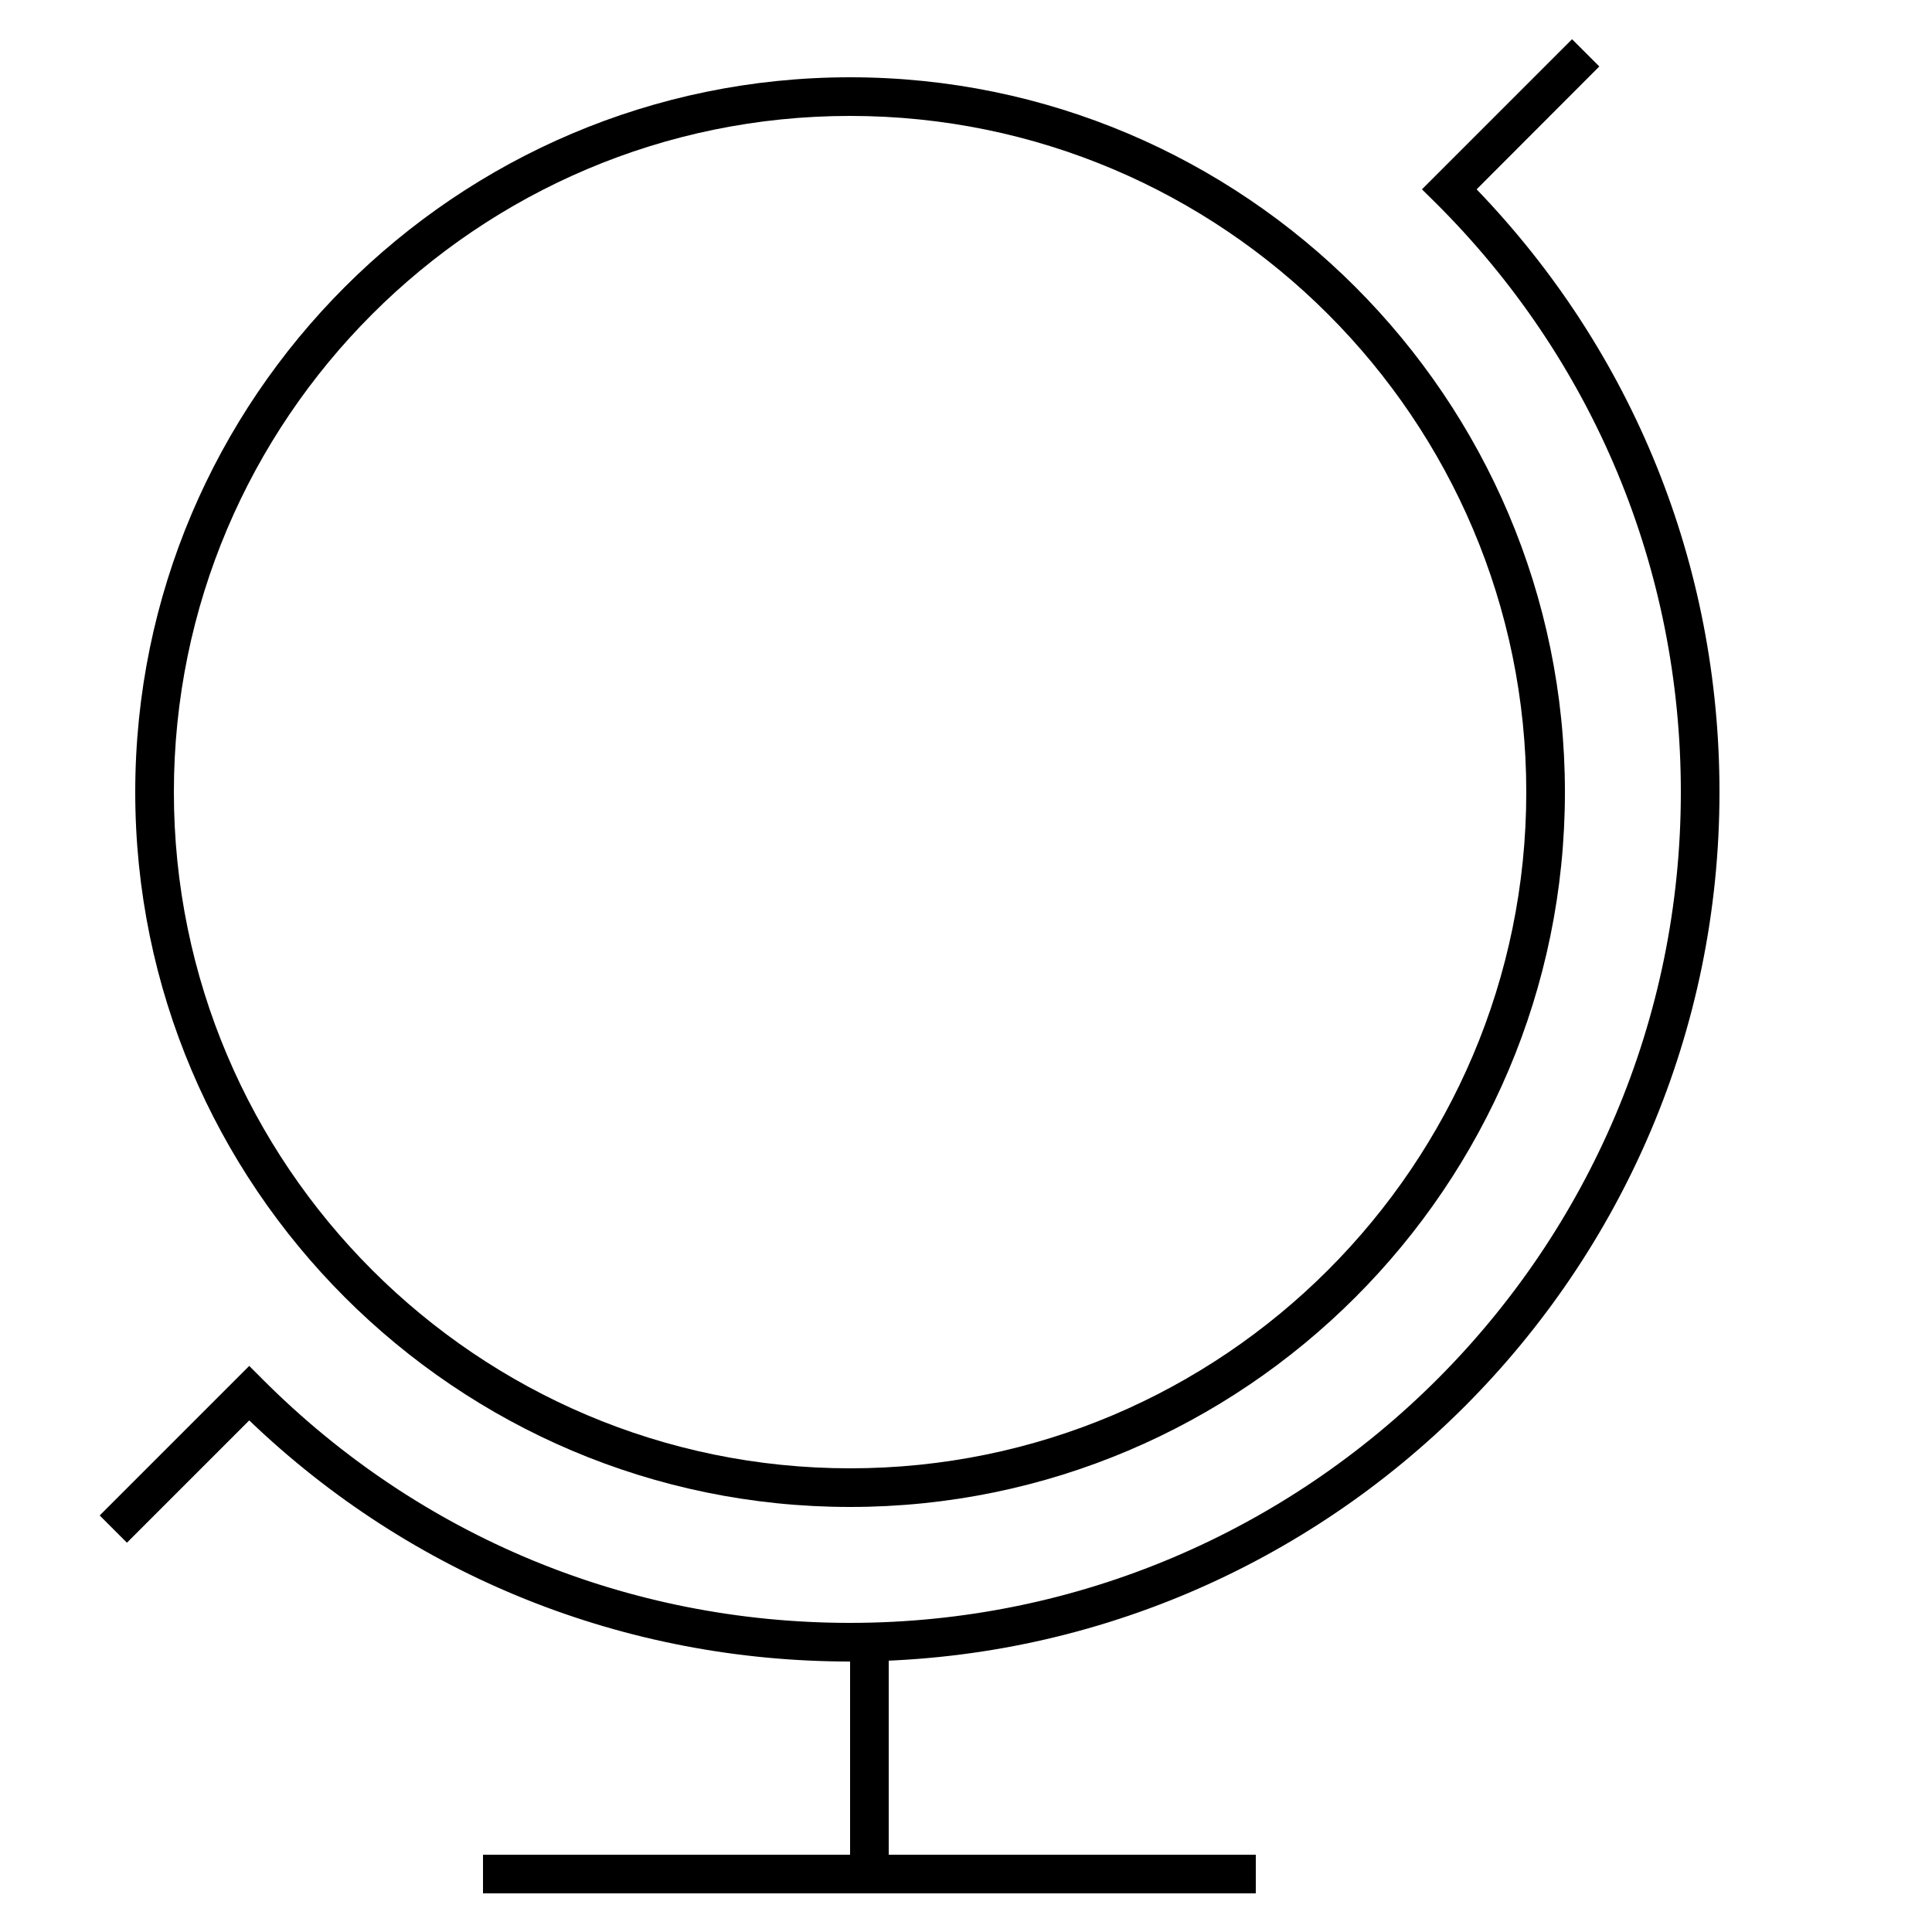
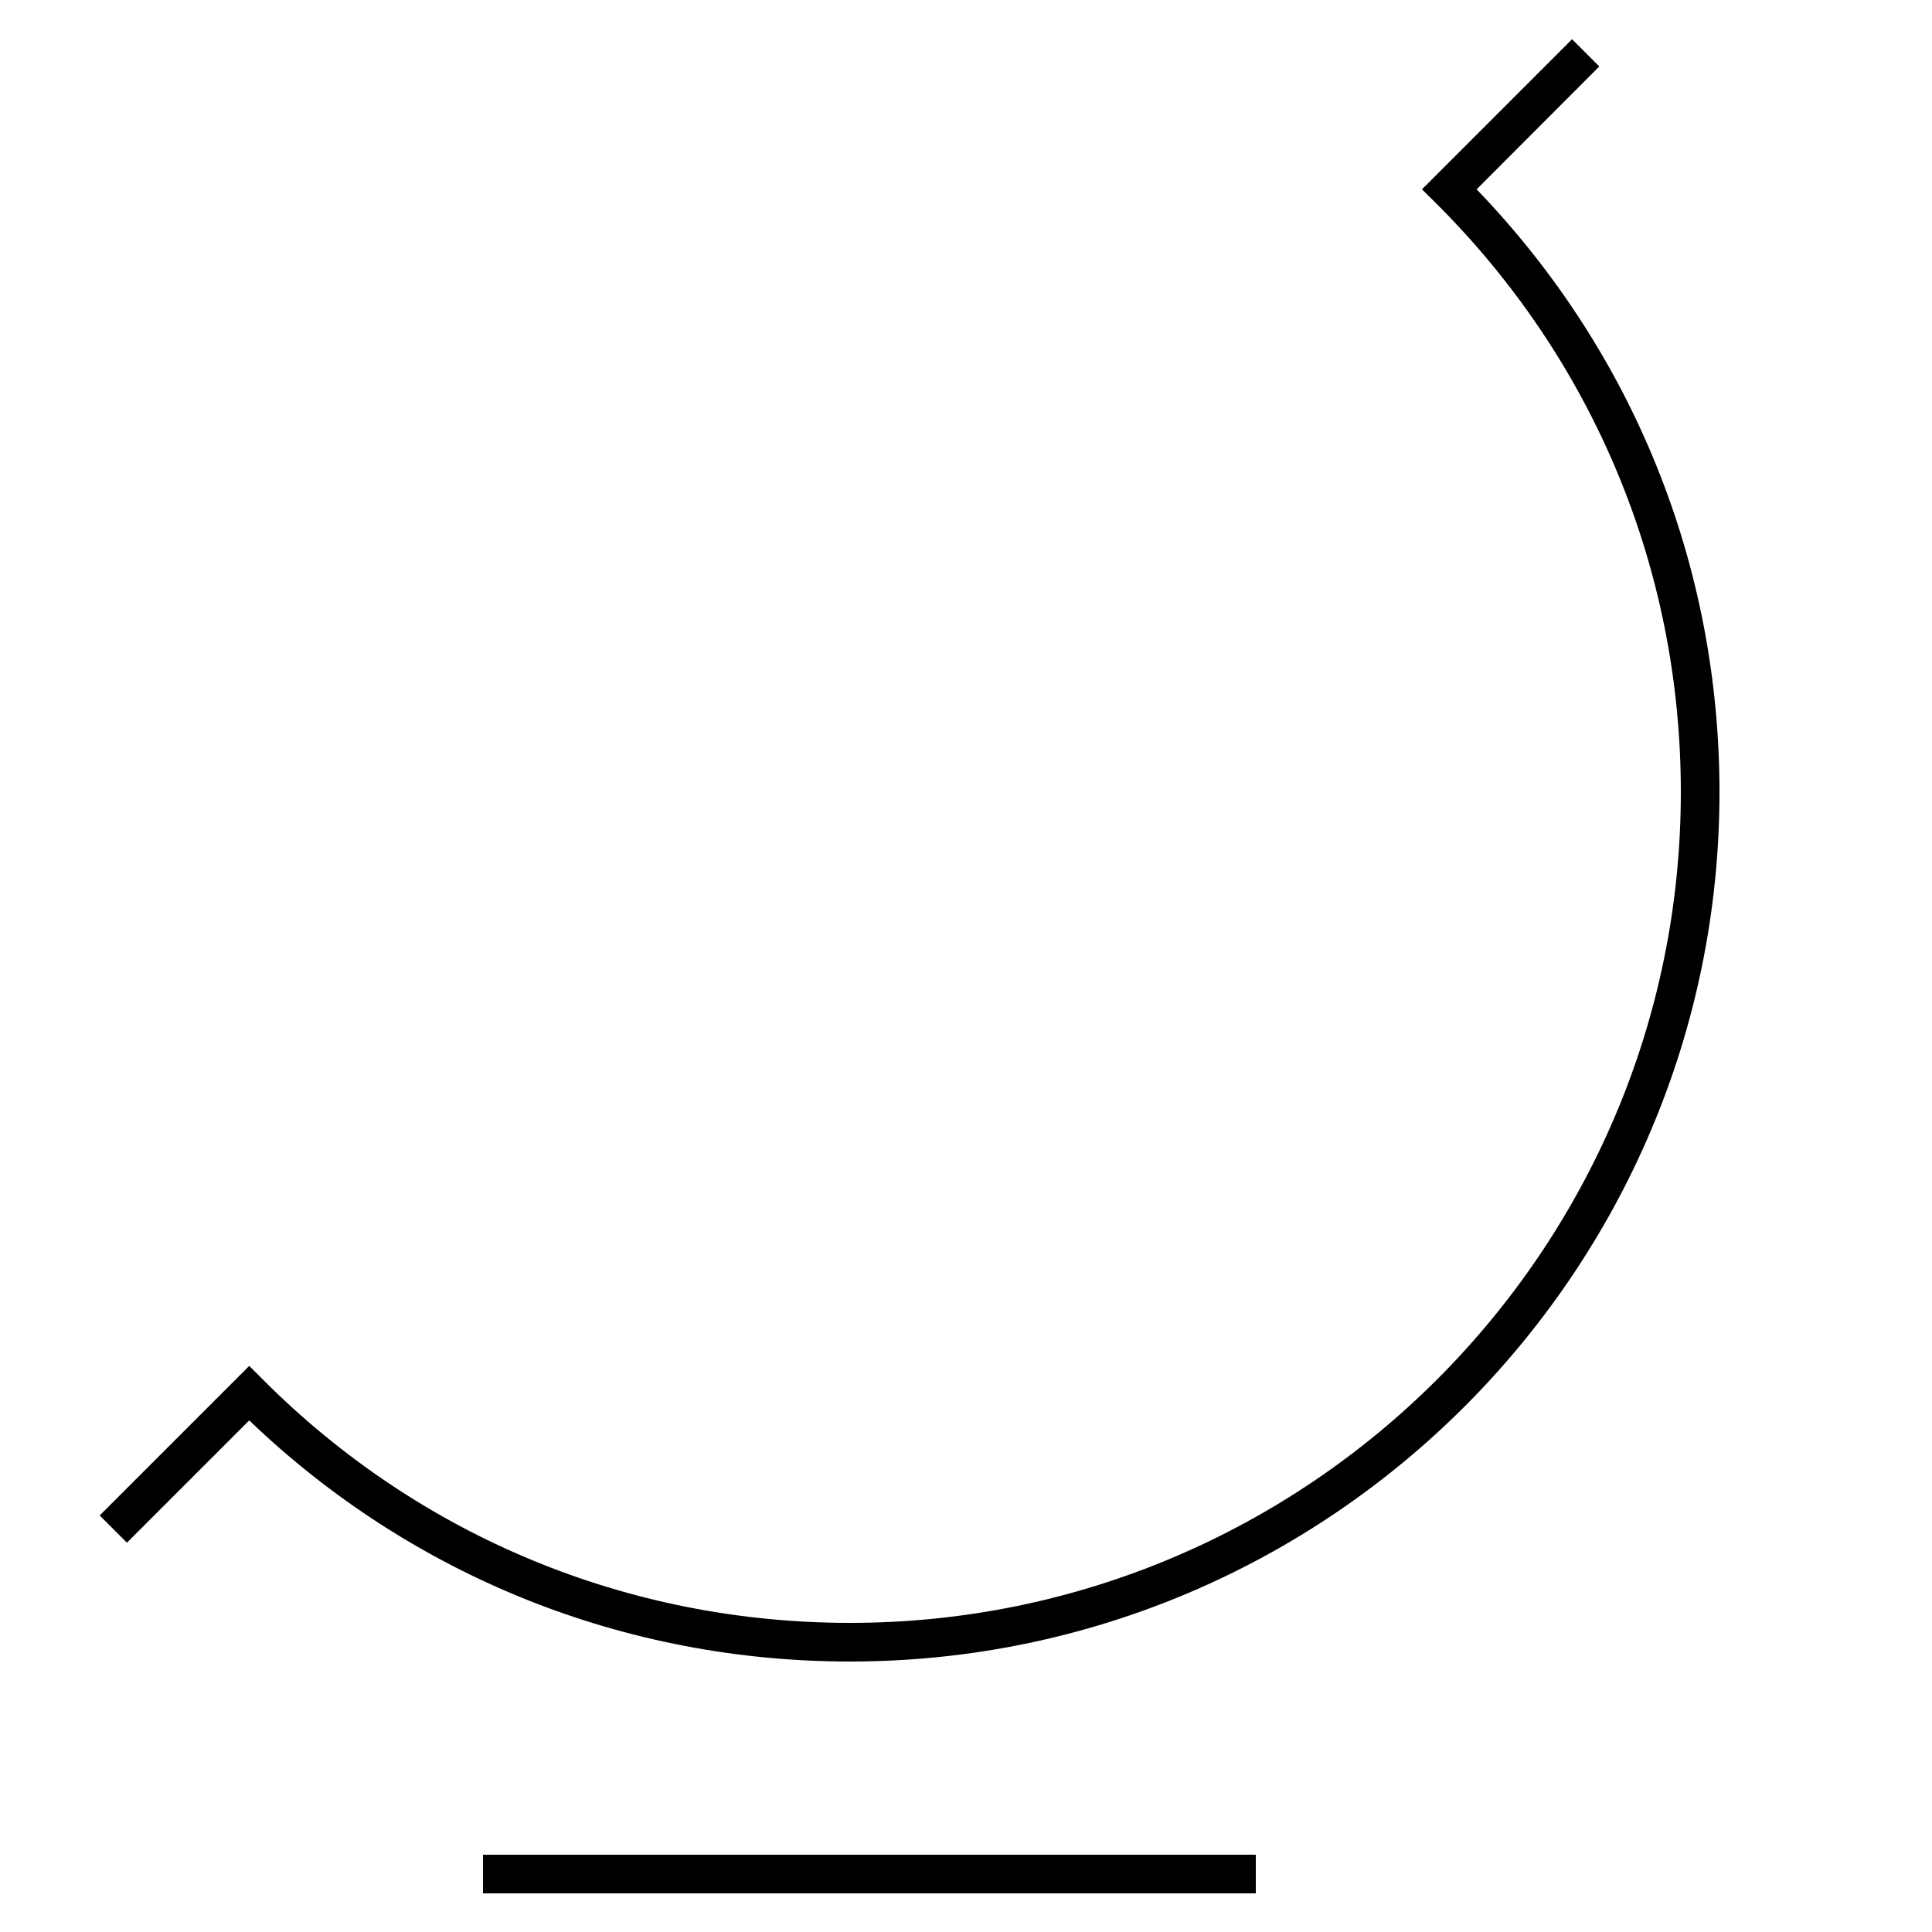
<svg xmlns="http://www.w3.org/2000/svg" width="100" height="100" viewBox="0 0 100 100" preserveAspectRatio="xMidYMid meet">
  <path fill="#000000" d="M44,86c-11.69,0-22.69-4.42-31.1-12.48l-6.33,6.33l-1.41-1.41l7.74-7.74l0.71,0.71C21.72,79.53,32.51,84,44,84c23.71,0,43-19.29,43-43c0-11.53-4.51-22.36-12.69-30.5L73.6,9.8l7.77-7.77l1.41,1.41L76.43,9.8C84.54,18.22,89,29.26,89,41C89,65.81,68.81,86,44,86z" />
-   <path fill="#000000" d="M44,78C23.6,78,7,61.4,7,41C7,20.6,23.6,4,44,4c20.4,0,37,16.6,37,37C81,61.4,64.4,78,44,78z M44,6C24.7,6,9,21.7,9,41s15.7,35,35,35s35-15.7,35-35S63.3,6,44,6z" />
-   <rect fill="#000000" x="44" y="85" width="2" height="11" />
  <rect fill="#000000" x="25" y="96" width="40" height="2" />
</svg>